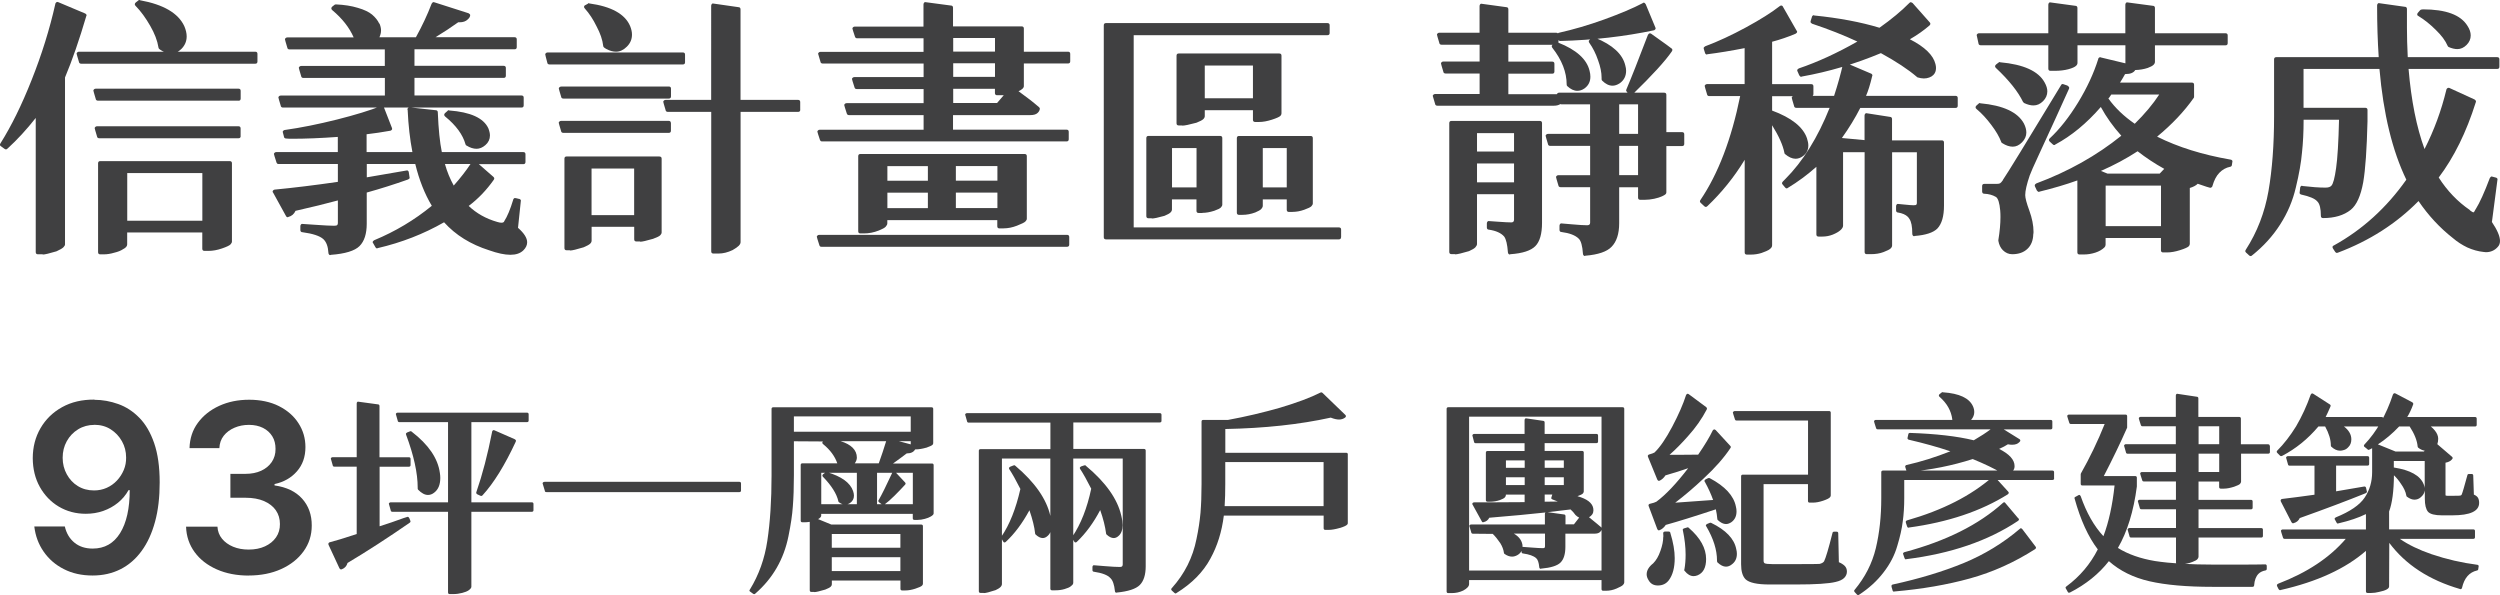
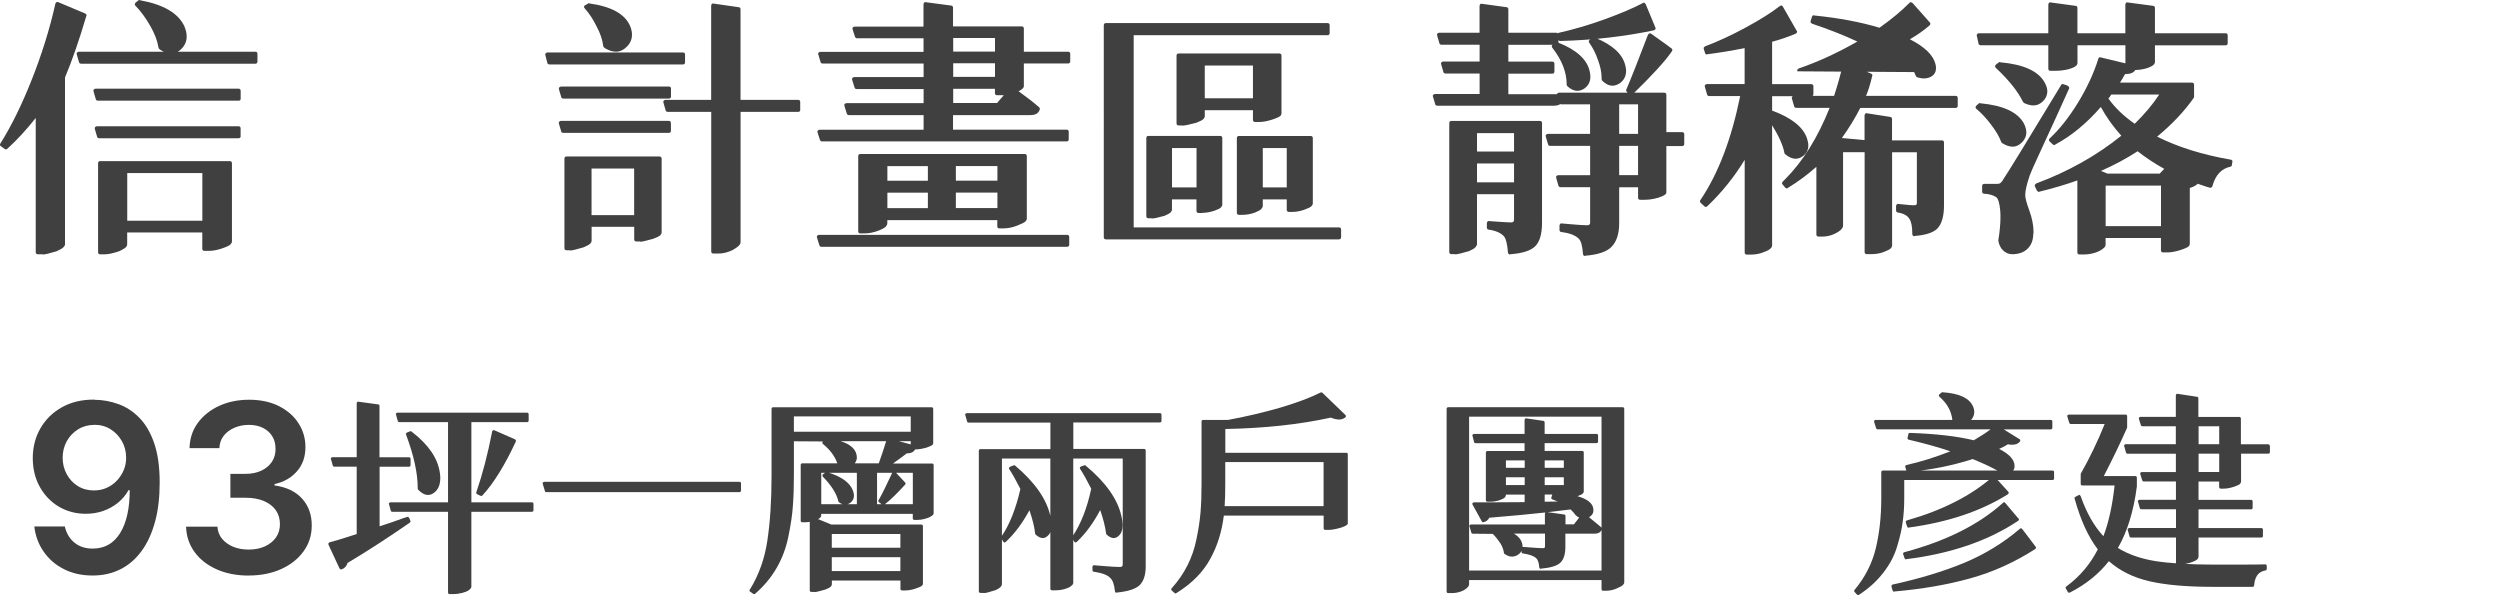
<svg xmlns="http://www.w3.org/2000/svg" id="text" viewBox="0 0 403.77 96.12">
  <defs>
    <style>.cls-1{fill:#404041;}</style>
  </defs>
  <path class="cls-1" d="m13.72,2.15c.06.03.11.07.17.13.06.06.09.11.09.17s-.01.1-.04.13c-1.12,3.81-2.26,7.12-3.44,9.93v26.96c0,.14-.09.3-.26.47-.17.17-.54.39-1.12.65-1.15.34-1.88.52-2.19.52-.03,0-.04-.01-.04-.04h-.77c-.11,0-.2-.03-.26-.09-.06-.06-.09-.14-.09-.26v-21.67c-1.46,1.86-2.98,3.51-4.56,4.95-.09.09-.17.13-.24.13s-.15-.03-.24-.09c-.37-.26-.59-.42-.65-.47-.06-.06-.09-.12-.09-.19s.03-.15.09-.24c1.75-2.78,3.43-6.19,5.03-10.23,1.63-4.1,2.91-8.2,3.83-12.3,0-.06.04-.12.11-.19s.14-.11.19-.11.11.01.17.04l4.3,1.81Zm27.86,6.54v1.25c0,.11-.03.2-.09.26-.06.06-.14.09-.26.09H13.11c-.11,0-.2-.03-.26-.09-.06-.06-.09-.11-.09-.17-.26-.86-.39-1.32-.39-1.38s.04-.12.11-.19c.07-.07.16-.11.28-.11h28.47c.11,0,.2.03.26.09.06.06.09.14.09.26Zm-3.05,7.57H15.82c-.11,0-.2-.03-.26-.09-.06-.06-.09-.11-.09-.17-.26-.86-.39-1.32-.39-1.38s.04-.12.11-.19c.07-.07.16-.11.28-.11h23.05c.11,0,.2.03.26.09.06.06.09.14.09.26v1.25c0,.11-.03.2-.09.26s-.14.09-.26.09Zm.34,5.72c0,.11-.03.2-.09.26-.06.06-.14.09-.26.09h-22.49c-.11,0-.2-.03-.26-.09-.06-.06-.09-.11-.09-.17-.26-.86-.39-1.32-.39-1.38s.04-.12.11-.19c.07-.07.16-.11.28-.11h22.83c.11,0,.2.03.26.09.06.06.09.14.09.26v1.25Zm-1.76,4.04c.11,0,.2.03.26.09.06.06.09.14.09.26v12.64c0,.14-.08.3-.24.47-.16.17-.62.39-1.38.65-.76.26-1.48.39-2.17.39h-.65c-.11,0-.2-.03-.26-.09s-.09-.14-.09-.26v-2.62h-12.13v1.93c0,.14-.06.28-.17.41-.11.13-.29.25-.52.37-.34.23-.82.42-1.42.56-.57.17-1.13.26-1.68.26h-.56c-.11,0-.2-.03-.26-.09-.06-.06-.09-.14-.09-.26v-14.36c0-.11.03-.2.09-.26.06-.06.14-.09.26-.09h20.9Zm-16.56,1.93v7.7h12.13v-7.7h-12.13ZM22.32.09c.06-.06.11-.09.17-.09s.1.01.13.04c3.78.69,6.16,2.08,7.14,4.17.26.6.39,1.16.39,1.68,0,.77-.29,1.45-.86,2.02-.49.49-1.03.73-1.63.73-.43,0-.9-.13-1.42-.39-.26-.14-.43-.26-.52-.34-.09-.09-.13-.17-.13-.26-.17-1.09-.62-2.25-1.33-3.48-.72-1.26-1.5-2.34-2.36-3.22-.09-.09-.13-.17-.13-.26,0-.11.06-.21.17-.3l.39-.3Z" />
-   <path class="cls-1" d="m83.68,36.81c.97.86,1.46,1.63,1.46,2.32,0,.46-.2.89-.6,1.29-.49.49-1.19.73-2.11.73s-2.06-.24-3.44-.73c-2.98-.95-5.4-2.45-7.27-4.52-3.3,1.89-6.87,3.28-10.71,4.17-.03.03-.07.04-.13.04-.11,0-.2-.07-.26-.21l-.34-.6c-.06-.06-.09-.12-.09-.19s.03-.14.09-.19c.06-.06.11-.1.17-.13,3.38-1.4,6.48-3.25,9.29-5.55-1.15-1.92-2.04-4.17-2.67-6.75h-7.83v2.15c4.27-.75,6.44-1.12,6.51-1.12s.14.04.19.11c.06.07.09.15.09.24.09.52.13.8.13.86s-.03.11-.09.15c-.06.04-.11.08-.17.11-2.18.77-4.4,1.48-6.67,2.11v5.03c0,1.63-.39,2.84-1.16,3.61-.77.77-2.32,1.25-4.64,1.42-.03.03-.07.04-.13.04s-.11-.04-.17-.11c-.06-.07-.09-.17-.09-.28-.06-1-.33-1.73-.82-2.19-.57-.52-1.71-.89-3.4-1.12-.09,0-.16-.03-.22-.09-.06-.06-.09-.14-.09-.26v-.6c0-.11.03-.21.09-.28.06-.07.11-.11.17-.11s.8.05,2.21.15c1.42.1,2.41.15,2.99.15.26,0,.42-.04.49-.11.07-.07.11-.18.11-.32v-3.66c-1.89.52-4.17,1.07-6.84,1.68-.23.52-.62.85-1.16.99-.03.03-.07.04-.13.04-.11,0-.2-.07-.26-.21l-2.06-3.74c-.06-.06-.09-.12-.09-.19s.04-.14.11-.21c.07-.07.15-.11.24-.11,3.01-.29,6.41-.7,10.19-1.25v-2.88h-9.55c-.11,0-.19-.02-.24-.06-.04-.04-.08-.09-.11-.15-.29-.89-.43-1.36-.43-1.42s.04-.12.11-.19c.07-.07.16-.11.28-.11h9.93v-2.45c-2.72.2-5.22.3-7.48.3-.29,0-.57-.01-.86-.04-.11,0-.2-.03-.26-.09-.06-.06-.09-.11-.09-.17-.14-.49-.21-.76-.21-.82s.04-.12.11-.19c.07-.07.15-.11.24-.11,2.61-.37,5.4-.93,8.39-1.68,2.98-.75,5.36-1.48,7.14-2.19.06-.03.11-.04.17-.04s.11.03.17.09c.06.06.1.11.13.17l1.29,3.31c.03.06.04.11.04.17s-.04.12-.11.19c-.07.07-.15.11-.24.11-1.29.23-2.55.42-3.78.56v2.88h7.4c-.4-2.06-.66-4.34-.77-6.84-.03,0-.04-.03-.04-.09s.04-.12.11-.19c.07-.07.14-.11.19-.11s1.49.16,4.3.47c.09,0,.16.03.22.09.06.06.09.14.09.26.11,2.72.33,4.86.65,6.41h13.16c.11,0,.2.03.26.09.06.06.09.14.09.26v1.25c0,.11-.03.2-.09.26s-.14.09-.26.09h-7.18l2.36,2.06c.09.09.13.17.13.24s-.03.15-.09.24c-1.15,1.63-2.49,3.04-4.04,4.21,1.26,1.2,2.79,2.06,4.6,2.58.29.09.52.13.69.13.2,0,.34-.06.43-.17v-.04c.52-.8,1-1.96,1.46-3.48,0-.06.03-.12.09-.19.06-.07.12-.11.19-.11s.28.04.62.13c.09,0,.16.03.24.09.07.06.11.11.11.17s-.16,1.55-.47,4.47ZM61.28,3.78c.17.4.26.78.26,1.14s-.09.72-.26,1.1h5.89c1-1.81,1.85-3.61,2.54-5.42.03-.06.07-.11.13-.17.06-.06.11-.09.17-.09s.11.01.17.04l5.5,1.76c.06.03.11.07.17.13.06.06.09.11.09.17,0,.23-.13.46-.39.69-.32.32-.76.47-1.33.47h-.22c-1.12.8-2.34,1.61-3.66,2.41h12.77c.11,0,.2.03.26.09.06.06.09.14.09.26v1.25c0,.11-.03.2-.09.26-.06.06-.14.09-.26.09h-16.17v2.67h14.41c.11,0,.2.03.26.09.06.06.09.14.09.26v1.25c0,.11-.03.2-.09.26-.06.06-.14.09-.26.09h-14.41v2.84h17.29c.11,0,.2.03.26.09.06.06.09.14.09.26v1.25c0,.11-.03.2-.09.26-.06.06-.14.09-.26.09h-38.53c-.11,0-.2-.03-.26-.09-.06-.06-.09-.11-.09-.17-.26-.86-.39-1.32-.39-1.38s.04-.12.11-.19c.07-.07.16-.11.28-.11h16.81v-2.84h-13.16c-.11,0-.2-.03-.26-.09-.06-.06-.09-.11-.09-.17-.26-.86-.39-1.32-.39-1.38s.04-.12.11-.19c.07-.07.16-.11.28-.11h13.5v-2.67h-15.39c-.11,0-.2-.03-.26-.09-.06-.06-.09-.11-.09-.17-.26-.86-.39-1.32-.39-1.38s.04-.12.11-.19.16-.11.28-.11h10.71c-.69-1.58-1.83-3.04-3.44-4.39-.11-.09-.17-.19-.17-.3s.06-.21.17-.3l.39-.3c.06-.03.13-.04.21-.04,1.32.06,2.49.24,3.53.56,1,.29,1.76.65,2.28,1.08.54.46.93.95,1.16,1.46Zm10.97,14.15c.09-.09.15-.13.19-.13s.08.01.11.04c3.44.26,5.55,1.22,6.32,2.88.17.43.26.82.26,1.16,0,.6-.24,1.12-.73,1.55-.46.4-.94.6-1.44.6s-1.04-.17-1.61-.52c-.09-.03-.14-.1-.17-.21-.43-1.55-1.52-3.04-3.27-4.47-.11-.09-.17-.18-.17-.28s.04-.19.13-.28l.39-.34Zm1.03,12.04c1.09-1.23,1.99-2.39,2.71-3.48h-4.13c.34,1.23.82,2.39,1.42,3.48Z" />
  <path class="cls-1" d="m110.64,10.06c0,.11-.03.2-.09.26-.06.06-.14.09-.26.09h-21.54c-.11,0-.2-.03-.26-.09-.06-.06-.09-.11-.09-.17-.23-.86-.34-1.32-.34-1.38s.04-.12.11-.19c.07-.07.16-.11.28-.11h21.84c.11,0,.2.03.26.09.06.06.09.14.09.26v1.25Zm-2.62,3.91c.11,0,.2.03.26.09.06.06.09.14.09.26v1.25c0,.11-.03.2-.09.26-.06.06-.14.09-.26.09h-17.03c-.11,0-.2-.03-.26-.09-.06-.06-.09-.11-.09-.17-.26-.86-.39-1.32-.39-1.38s.04-.12.11-.19c.07-.07.16-.11.28-.11h17.37Zm.34,5.89v1.25c0,.11-.03.2-.09.26-.06.06-.14.09-.26.09h-17.03c-.11,0-.2-.03-.26-.09-.06-.06-.09-.11-.09-.17-.26-.86-.39-1.32-.39-1.38s.04-.12.11-.19c.07-.07.16-.11.28-.11h17.37c.11,0,.2.03.26.09.06.06.09.14.09.26Zm-1.85,5.42c.11,0,.2.03.26.09.06.06.09.14.09.26v11.91c0,.14-.07.29-.22.45-.14.16-.53.35-1.16.58-1.09.32-1.78.47-2.06.47-.03,0-.04-.01-.04-.04h-.6c-.11,0-.2-.03-.26-.09-.06-.06-.09-.14-.09-.26v-2.02h-6.88v2.24c0,.17-.08.34-.24.49-.16.16-.51.35-1.05.58-1.12.34-1.85.52-2.19.52l-.04-.04h-.52c-.11,0-.2-.03-.26-.09-.06-.06-.09-.14-.09-.26v-14.45c0-.11.03-.2.09-.26.06-.06.14-.09.26-.09h15.01ZM94.94.6c.06-.06.11-.09.15-.09s.06.01.06.04c3.58.49,5.79,1.71,6.62,3.66.2.49.3.95.3,1.38,0,.75-.27,1.39-.82,1.94-.54.54-1.13.82-1.76.82-.49,0-1-.14-1.55-.43-.2-.11-.34-.21-.41-.28-.07-.07-.11-.15-.11-.24-.11-.97-.47-2.02-1.07-3.14-.54-1.12-1.18-2.08-1.89-2.88-.09-.09-.13-.17-.13-.26,0-.14.07-.24.22-.3l.39-.21Zm.6,26.62v7.53h6.88v-7.53h-6.88Zm33.71-9.5c0,.11-.03.2-.09.26-.06.06-.14.09-.26.09h-9.29v21.03c0,.2-.1.4-.3.6-.2.2-.53.43-.99.69-.77.37-1.53.56-2.28.56h-.82c-.11,0-.2-.03-.26-.09-.06-.06-.09-.14-.09-.26v-22.53h-7.01c-.11,0-.2-.03-.26-.09-.06-.06-.09-.11-.09-.17-.26-.86-.39-1.32-.39-1.38s.04-.12.11-.19c.07-.07.16-.11.28-.11h7.35V.95c0-.11.03-.21.09-.28.06-.07.11-.11.17-.11s1.45.2,4.17.6c.09,0,.16.03.22.09.06.06.09.14.09.26v14.62h9.29c.11,0,.2.03.26.09.06.06.09.14.09.26v1.25Z" />
  <path class="cls-1" d="m172.69,39.52c0,.2-.11.32-.34.34h-39.65c-.11,0-.19-.02-.24-.06s-.08-.09-.11-.15c-.29-.89-.43-1.36-.43-1.42s.04-.12.11-.19c.07-.07.16-.11.28-.11h40.03c.11,0,.2.03.26.09.06.06.09.14.09.26v1.25Zm-18.75-18.58h18.32c.11,0,.2.03.26.09.06.06.09.14.09.26v1.2c0,.11-.03.2-.09.26-.06.06-.14.09-.26.09h-39.47c-.11,0-.19-.02-.24-.06-.04-.04-.08-.09-.11-.15-.29-.86-.43-1.32-.43-1.38s.04-.12.11-.19c.07-.07.16-.11.28-.11h16.77v-2.36h-12.04c-.11,0-.19-.02-.24-.06-.04-.04-.08-.09-.11-.15-.29-.89-.43-1.36-.43-1.42s.04-.12.11-.19c.07-.07.16-.11.28-.11h12.43v-2.28h-10.79c-.11,0-.19-.02-.24-.06s-.08-.09-.11-.15c-.29-.89-.43-1.36-.43-1.42s.04-.12.11-.19c.07-.07.16-.11.28-.11h11.18v-2.19h-16.3c-.11,0-.2-.03-.26-.09-.06-.06-.09-.11-.09-.17-.26-.83-.39-1.28-.39-1.33s.04-.12.11-.19c.07-.07.16-.11.28-.11h16.64v-2.19h-10.71c-.11,0-.19-.02-.24-.06-.04-.04-.08-.09-.11-.15-.29-.86-.43-1.32-.43-1.38s.04-.12.11-.19c.07-.07.16-.11.28-.11h11.09V.73c0-.11.03-.21.09-.28.06-.07.11-.11.17-.11s1.46.19,4.21.56c.09,0,.16.03.21.09.06.06.09.14.09.26v3.01h11.09c.11,0,.2.03.26.09.06.06.09.14.09.26v3.74h7.14c.11,0,.2.03.26.09.06.06.09.14.09.26v1.2c0,.11-.03.2-.09.26-.06.06-.14.09-.26.09h-7.14v3.66c0,.29-.29.56-.86.82,1.35.97,2.45,1.83,3.31,2.58.09.09.13.16.13.21,0,.26-.12.5-.37.73-.24.23-.64.34-1.18.34h-12.47v2.36Zm8.17,15.95h-.69c-.11,0-.2-.03-.26-.09-.06-.06-.09-.14-.09-.26v-.99h-17.76v.52c0,.17-.09.35-.26.54-.17.19-.54.39-1.12.62-.8.32-1.61.47-2.41.47h-.56c-.11,0-.2-.03-.26-.09-.06-.06-.09-.14-.09-.26v-12.13c0-.11.03-.2.09-.26.06-.06.14-.09.26-.09h26.53c.11,0,.2.03.26.09.06.06.09.14.09.26v10.11c0,.14-.08.29-.24.45-.16.16-.61.38-1.35.67-.75.29-1.46.43-2.15.43Zm-12.25-7.7v-2.36h-6.54v2.36h6.54Zm0,1.93h-6.54v2.49h6.54v-2.49Zm10.84-24.98h-6.75v2.19h6.75v-2.19Zm0,4.08h-6.75v2.19h6.75v-2.19Zm-6.75,4.13v2.28h7.09l1.07-1.25h-1.07c-.11,0-.2-.03-.26-.09-.06-.06-.09-.14-.09-.26v-.69h-6.75Zm7.14,14.83v-2.36h-6.71v2.36h6.71Zm-6.71,1.93v2.49h6.71v-2.49h-6.71Z" />
  <path class="cls-1" d="m216.59,38.31c0,.11-.03.2-.09.26-.06.06-.14.09-.26.09h-37.62c-.11,0-.2-.03-.26-.09s-.09-.14-.09-.26V4.08c0-.11.03-.2.09-.26.06-.06.14-.09.26-.09h35.78c.11,0,.2.03.26.09.06.06.09.14.09.26v1.25c0,.11-.03.2-.09.26s-.14.09-.26.09h-31.3v31.05h33.15c.11,0,.2.03.26.09.06.06.09.14.09.26v1.25Zm-22.4-3.91h-.6c-.11,0-.2-.03-.26-.09-.06-.06-.09-.14-.09-.26v-1.85h-3.96v1.63c0,.17-.08.34-.24.49-.16.16-.48.34-.97.54-1.03.29-1.71.43-2.02.43-.03,0-.04-.01-.04-.04h-.52c-.11,0-.2-.03-.26-.09-.06-.06-.09-.14-.09-.26v-12.6c0-.11.03-.2.09-.26.06-.06.14-.09.26-.09h11.57c.11,0,.2.03.26.09.06.06.09.14.09.26v10.75c0,.14-.07.29-.22.45-.14.16-.5.34-1.07.54-.72.23-1.36.34-1.94.34Zm-4.9-10.49v6.36h3.96v-6.36h-3.96Zm1.68-3.61s-.04-.01-.04-.04h-.56c-.11,0-.2-.03-.26-.09-.06-.06-.09-.14-.09-.26v-10.92c0-.11.03-.2.09-.26.06-.06.14-.09.26-.09h16.25c.11,0,.2.03.26.09.06.06.09.14.09.26v9.33c0,.14-.06.27-.17.39-.17.17-.63.38-1.38.62-.75.24-1.43.37-2.06.37h-.65c-.11,0-.2-.03-.26-.09-.06-.06-.09-.14-.09-.26v-1.55h-7.78v.95c0,.17-.08.34-.24.49-.16.16-.52.35-1.1.58-1.18.32-1.94.47-2.28.47Zm3.61-9.72v5.29h7.78v-5.29h-7.78Zm14.19,23.65h-.6c-.11,0-.2-.03-.26-.09-.06-.06-.09-.14-.09-.26v-1.68h-3.87v1.03c0,.17-.08.34-.24.52-.16.17-.48.36-.97.56-.69.26-1.39.39-2.11.39h-.52c-.11,0-.2-.03-.26-.09-.06-.06-.09-.14-.09-.26v-12.04c0-.11.03-.2.09-.26.06-.06.14-.09.26-.09h11.57c.11,0,.2.03.26.09.06.06.09.14.09.26v10.54c0,.14-.07.29-.22.45-.14.16-.54.35-1.18.58-.65.23-1.27.34-1.87.34Zm-4.82-10.32v6.36h3.87v-6.36h-3.87Z" />
  <path class="cls-1" d="m251.46,15.18c.09-.14.2-.21.34-.21h16.98c.11,0,.2.03.26.09.06.06.09.14.09.26v6.02h2.54c.11,0,.2.03.26.09.06.06.09.14.09.26v1.55c0,.11-.03.2-.09.26-.06.06-.14.09-.26.09h-2.54v7.48c0,.11-.04.21-.13.3-.09.09-.28.2-.58.34-.3.14-.72.27-1.25.39-.53.11-1.04.17-1.53.17h-.73c-.11,0-.2-.03-.26-.09-.06-.06-.09-.14-.09-.26v-1.68h-3.05v5.81c0,1.72-.42,3-1.25,3.83-.75.77-2.15,1.25-4.21,1.42-.03.03-.07.04-.13.04s-.11-.04-.17-.11c-.06-.07-.09-.15-.09-.24-.09-1.29-.32-2.11-.69-2.45-.54-.54-1.48-.9-2.79-1.07-.09,0-.16-.03-.22-.09-.06-.06-.09-.14-.09-.26v-.65c0-.11.03-.21.09-.28.06-.07.11-.11.17-.11s.65.05,1.76.15c1.12.1,1.94.15,2.45.15.17,0,.29-.04.37-.11.07-.07.11-.18.11-.32v-5.72h-4.77c-.11,0-.2-.03-.26-.09-.06-.06-.09-.11-.09-.17-.26-.86-.39-1.32-.39-1.38s.04-.12.11-.19c.07-.07.16-.11.28-.11h5.12v-4.73h-6.45c-.11,0-.2-.03-.26-.09-.06-.06-.09-.11-.09-.17-.26-.86-.39-1.32-.39-1.38s.04-.12.11-.19c.07-.07.16-.11.28-.11h6.79v-4.77h-4.64c-.06,0-.11-.01-.17-.04-.26.17-.6.26-1.03.26h-18.83c-.11,0-.2-.03-.26-.09-.06-.06-.09-.11-.09-.17-.26-.83-.39-1.28-.39-1.33s.04-.12.11-.19c.07-.07.16-.11.28-.11h7.18v-3.31h-5.5c-.11,0-.2-.03-.26-.09-.06-.06-.09-.11-.09-.17-.26-.86-.39-1.32-.39-1.38s.04-.12.11-.19c.07-.07.16-.11.28-.11h5.85v-2.71h-6.15c-.11,0-.2-.03-.26-.09-.06-.06-.09-.11-.09-.17-.26-.86-.39-1.32-.39-1.38s.04-.12.11-.19c.07-.07.16-.11.28-.11h6.49V.99c0-.11.03-.21.09-.28.06-.07.11-.11.17-.11s1.42.19,4.09.56c.09,0,.16.03.21.09.06.06.09.14.09.26v3.78h7.74c.11,0,.2.03.26.09.06.06.09.14.09.26v1.25c0,.11-.03.2-.09.26-.06.06-.14.09-.26.09h-7.74v2.71h7.09c.11,0,.2.03.26.09.06.06.09.14.09.26v1.25c0,.11-.03.2-.09.26-.06.06-.14.09-.26.09h-7.09v3.31h7.83Zm-2.41,4.73v16.08c0,1.78-.36,3.03-1.08,3.76-.72.73-2.06,1.17-4.04,1.31-.03.03-.07.04-.13.04s-.11-.04-.17-.11c-.06-.07-.09-.15-.09-.24-.09-1.26-.29-2.11-.6-2.54-.49-.57-1.32-.95-2.49-1.12-.09,0-.16-.03-.22-.09-.06-.06-.09-.14-.09-.26v-.65c0-.11.03-.21.09-.28.06-.07.11-.11.17-.11s.57.04,1.55.11c.97.07,1.69.11,2.15.11.14,0,.25-.04.32-.11.07-.07.11-.18.11-.32v-4.13h-5.98v8.04c0,.17-.09.35-.26.54-.17.19-.52.39-1.03.62-1.15.34-1.89.52-2.24.52l-.04-.04h-.56c-.11,0-.2-.03-.26-.09-.06-.06-.09-.14-.09-.26v-20.81c0-.11.03-.2.09-.26.06-.06.14-.09.26-.09h14.28c.11,0,.2.03.26.09.06.06.09.14.09.26Zm-4.52,4.56v-2.97h-5.98v2.97h5.98Zm-5.98,1.93v3.05h5.98v-3.05h-5.98Zm12.81-19.52c.06-.03.11-.04.17-.04s.1.01.13.04c2.92,1.15,4.62,2.67,5.07,4.56.09.34.13.66.13.95,0,.8-.32,1.43-.95,1.89-.37.26-.76.39-1.16.39-.54,0-1.09-.26-1.63-.77-.06-.06-.09-.14-.09-.26,0-1.98-.77-3.96-2.32-5.93-.06-.09-.09-.16-.09-.24s.03-.14.09-.19l.13-.13.52-.26Zm16-2.45c.03.06.04.11.04.17s-.04.12-.11.19c-.07.07-.14.11-.19.11-4.76,1-9.79,1.58-15.09,1.72-.11,0-.2-.03-.26-.09-.06-.06-.09-.11-.09-.17-.11-.46-.17-.72-.17-.77s.04-.12.11-.19c.07-.07.14-.11.19-.11,2.32-.52,4.76-1.23,7.31-2.15,2.61-.95,4.67-1.82,6.19-2.62.06-.06.12-.09.19-.09s.14.03.19.09c.06.06.1.11.13.17l1.55,3.74Zm-8.69,8.34v-.21c0-.86-.19-1.79-.56-2.8-.37-1.09-.85-2.04-1.42-2.84-.06-.09-.09-.16-.09-.24s.03-.14.09-.19c.06-.06.1-.1.13-.13l.52-.26c.06-.03.11-.04.17-.04s.1.01.13.04c2.81,1.15,4.43,2.64,4.86,4.47.09.32.13.6.13.86,0,.86-.34,1.53-1.03,2.02-.4.26-.79.39-1.16.39-.57,0-1.13-.27-1.68-.82-.06-.06-.09-.14-.09-.26Zm5.89,4.08h-3.05v4.77h3.05v-4.77Zm-3.05,11.44h3.05v-4.73h-3.05v4.73Zm1.25-13.46c-.09-.09-.13-.16-.13-.21s.01-.11.04-.17c.75-1.75,1.91-4.69,3.48-8.81.03-.06.07-.11.13-.17.06-.06.12-.09.19-.09s.15.03.24.09c2.18,1.55,3.29,2.35,3.33,2.41.04.06.06.12.06.19s-.03.15-.09.24c-1.06,1.55-3.17,3.86-6.32,6.92-.09.09-.17.13-.26.13s-.17-.04-.26-.13l-.43-.39Z" />
-   <path class="cls-1" d="m286.21,13.59h6.32c.11,0,.2.03.26.09.06.06.09.14.09.26v1.25c0,.11-.03.2-.09.26-.06.06-.14.09-.26.09h-6.32v2.32c3.12,1.15,5,2.64,5.63,4.47.14.43.22.82.22,1.16,0,.72-.29,1.29-.86,1.72-.4.29-.8.43-1.2.43-.54,0-1.12-.26-1.72-.77-.06-.06-.09-.13-.09-.21-.23-1.2-.89-2.68-1.98-4.43v19.39c0,.17-.06.32-.17.43-.11.11-.24.22-.39.32-.14.1-.53.26-1.16.49-.54.17-1.12.26-1.72.26h-.64c-.11,0-.2-.03-.26-.09-.06-.06-.09-.14-.09-.26v-14.96c-1.69,2.78-3.7,5.27-6.02,7.48-.09.09-.17.13-.26.13s-.17-.04-.26-.13l-.56-.52c-.09-.09-.13-.16-.13-.24s.03-.15.09-.24c2.87-4.24,5-9.83,6.41-16.77h-4.99c-.11,0-.2-.03-.26-.09-.06-.06-.09-.11-.09-.17-.26-.86-.39-1.32-.39-1.38s.04-.12.11-.19c.07-.07.16-.11.28-.11h6.06v-5.81c-2.18.43-4.19.76-6.02.99-.03.03-.07.04-.13.04s-.11-.04-.17-.11c-.06-.07-.09-.14-.09-.19-.14-.43-.21-.67-.21-.73s.03-.11.09-.17c.06-.06.11-.1.17-.13,2.06-.77,4.26-1.79,6.58-3.05,2.32-1.26,4.14-2.41,5.46-3.44.09-.06.16-.09.22-.09.14,0,.24.07.3.22l2.19,3.83c.06.06.09.12.09.19s-.03.14-.09.19c-.06.06-.11.1-.17.13-1.23.52-2.49.95-3.78,1.29v6.84Zm29.63,1.89c.11,0,.2.03.26.09.06.06.09.14.09.26v1.25c0,.11-.03.2-.09.26s-.14.09-.26.09h-15.39c-.83,1.63-1.82,3.25-2.97,4.86l3.66.34v-3.96c0-.11.03-.21.09-.28.06-.07.12-.11.19-.11s1.35.2,3.85.6c.09,0,.16.03.22.09.06.06.09.14.09.26v3.44h8.04c.11,0,.2.03.26.09.06.06.09.14.09.26v10.19c0,1.72-.36,2.95-1.07,3.7-.66.66-1.88,1.06-3.66,1.2-.03.03-.07.04-.13.04s-.11-.04-.17-.11c-.06-.07-.09-.17-.09-.28,0-1.18-.16-1.98-.47-2.41-.09-.14-.17-.26-.26-.34-.34-.34-.87-.57-1.59-.69-.09,0-.16-.03-.21-.09-.06-.06-.09-.14-.09-.26v-.65c0-.11.03-.21.09-.28.06-.07.11-.11.17-.11s.43.04,1.12.11c.69.07,1.16.11,1.42.11s.42-.03.47-.09c.06-.06.09-.16.09-.3v-8.17h-4v15.05c0,.17-.08.34-.24.49-.16.16-.54.35-1.14.58-.6.23-1.29.34-2.06.34h-.65c-.11,0-.2-.03-.26-.09-.06-.06-.09-.14-.09-.26v-16.12h-3.48v11.87c0,.23-.14.47-.43.73-.29.26-.7.49-1.23.71-.53.21-1.1.32-1.7.32h-.6c-.11,0-.2-.03-.26-.09-.06-.06-.09-.14-.09-.26v-10.92c-1.49,1.32-3.02,2.45-4.6,3.4-.06.06-.13.09-.21.09s-.17-.06-.26-.17l-.39-.47c-.06-.06-.09-.13-.09-.21s.06-.19.17-.3c.11-.11.23-.23.34-.34,2.87-2.87,5.26-6.71,7.18-11.52h-5.38c-.11,0-.2-.03-.26-.09-.06-.06-.09-.11-.09-.17-.26-.86-.39-1.32-.39-1.38s.04-.12.11-.19c.07-.07.16-.11.28-.11h6.45c.6-1.83,1.07-3.53,1.42-5.07,0-.06.04-.12.11-.19.07-.07.14-.11.19-.11s.11.01.17.04l4.04,1.72c.17.06.26.17.26.34,0,.03-.01.06-.04.09-.32,1.35-.65,2.41-.99,3.18h14.45Zm-25.54-3.96c-.03-.06-.04-.11-.04-.17s.03-.11.09-.17c.06-.06.11-.1.17-.13,3.04-1.03,6.19-2.48,9.46-4.34-2.21-1.03-4.64-1.99-7.31-2.88-.06-.03-.11-.07-.17-.13-.06-.06-.09-.11-.09-.17s.07-.32.22-.77c0-.06.03-.12.09-.19.06-.07.11-.11.17-.11s.1.01.13.04c3.98.4,7.5,1.06,10.53,1.98,1.98-1.4,3.58-2.74,4.82-4,.09-.09.17-.13.26-.13l.26.13,2.75,3.1c.09.09.13.17.13.26s-.04.17-.13.26c-.92.8-1.98,1.55-3.18,2.24,2.41,1.23,3.78,2.57,4.13,4,.06.23.09.44.09.65,0,.46-.14.83-.43,1.12-.17.17-.39.31-.67.41-.27.1-.56.15-.86.15s-.64-.06-1.01-.17c-.03,0-.07-.03-.13-.09-1.4-1.2-3.34-2.48-5.8-3.83-4.19,1.75-8.44,3.01-12.77,3.78-.03.03-.07.04-.13.04s-.11-.03-.17-.09c-.06-.06-.1-.11-.13-.17l-.26-.6Z" />
+   <path class="cls-1" d="m286.21,13.59h6.32c.11,0,.2.03.26.09.06.06.09.14.09.26v1.25c0,.11-.03.2-.09.26-.06.06-.14.09-.26.09h-6.32v2.32c3.12,1.15,5,2.64,5.63,4.47.14.43.22.82.22,1.16,0,.72-.29,1.29-.86,1.72-.4.29-.8.43-1.2.43-.54,0-1.12-.26-1.72-.77-.06-.06-.09-.13-.09-.21-.23-1.2-.89-2.68-1.98-4.43v19.39c0,.17-.06.32-.17.43-.11.11-.24.22-.39.32-.14.1-.53.26-1.16.49-.54.17-1.12.26-1.72.26h-.64c-.11,0-.2-.03-.26-.09-.06-.06-.09-.14-.09-.26v-14.96c-1.69,2.78-3.7,5.27-6.02,7.48-.09.09-.17.13-.26.13s-.17-.04-.26-.13l-.56-.52c-.09-.09-.13-.16-.13-.24s.03-.15.09-.24c2.87-4.24,5-9.83,6.41-16.77h-4.99c-.11,0-.2-.03-.26-.09-.06-.06-.09-.11-.09-.17-.26-.86-.39-1.32-.39-1.38s.04-.12.11-.19c.07-.07.16-.11.28-.11h6.06v-5.81c-2.18.43-4.19.76-6.02.99-.03.03-.07.04-.13.04s-.11-.04-.17-.11c-.06-.07-.09-.14-.09-.19-.14-.43-.21-.67-.21-.73s.03-.11.09-.17c.06-.06.11-.1.17-.13,2.06-.77,4.26-1.79,6.58-3.05,2.32-1.26,4.14-2.41,5.46-3.44.09-.06.16-.09.22-.09.14,0,.24.07.3.22l2.19,3.83c.06.06.09.12.09.19s-.03.14-.09.19c-.06.06-.11.1-.17.13-1.23.52-2.49.95-3.78,1.29v6.84Zm29.63,1.89c.11,0,.2.03.26.09.06.06.09.14.09.26v1.25c0,.11-.03.2-.09.26s-.14.09-.26.09h-15.39c-.83,1.63-1.82,3.25-2.97,4.86l3.66.34v-3.96c0-.11.03-.21.09-.28.06-.07.12-.11.19-.11s1.35.2,3.85.6c.09,0,.16.03.22.09.06.06.09.14.09.26v3.44h8.04c.11,0,.2.03.26.09.06.06.09.14.09.26v10.19c0,1.72-.36,2.95-1.07,3.7-.66.66-1.88,1.06-3.66,1.2-.03.03-.07.04-.13.04s-.11-.04-.17-.11c-.06-.07-.09-.17-.09-.28,0-1.18-.16-1.98-.47-2.41-.09-.14-.17-.26-.26-.34-.34-.34-.87-.57-1.59-.69-.09,0-.16-.03-.21-.09-.06-.06-.09-.14-.09-.26v-.65c0-.11.03-.21.09-.28.06-.07.11-.11.17-.11s.43.04,1.12.11c.69.07,1.16.11,1.42.11s.42-.03.47-.09c.06-.06.09-.16.09-.3v-8.17h-4v15.05c0,.17-.08.34-.24.49-.16.16-.54.35-1.14.58-.6.23-1.29.34-2.06.34h-.65c-.11,0-.2-.03-.26-.09-.06-.06-.09-.14-.09-.26v-16.12h-3.48v11.87c0,.23-.14.47-.43.73-.29.26-.7.49-1.23.71-.53.21-1.1.32-1.7.32h-.6c-.11,0-.2-.03-.26-.09-.06-.06-.09-.14-.09-.26v-10.92c-1.49,1.32-3.02,2.45-4.6,3.4-.06.06-.13.09-.21.09s-.17-.06-.26-.17l-.39-.47c-.06-.06-.09-.13-.09-.21s.06-.19.17-.3c.11-.11.23-.23.34-.34,2.87-2.87,5.26-6.71,7.18-11.52h-5.38c-.11,0-.2-.03-.26-.09-.06-.06-.09-.11-.09-.17-.26-.86-.39-1.32-.39-1.38s.04-.12.11-.19c.07-.07.16-.11.28-.11h6.45c.6-1.83,1.07-3.53,1.42-5.07,0-.06.04-.12.11-.19.07-.07.14-.11.19-.11s.11.01.17.04l4.04,1.72c.17.06.26.17.26.34,0,.03-.01.06-.04.09-.32,1.35-.65,2.41-.99,3.18h14.45Zm-25.54-3.96c-.03-.06-.04-.11-.04-.17s.03-.11.09-.17c.06-.06.11-.1.17-.13,3.04-1.03,6.19-2.48,9.46-4.34-2.21-1.03-4.64-1.99-7.31-2.88-.06-.03-.11-.07-.17-.13-.06-.06-.09-.11-.09-.17s.07-.32.22-.77c0-.06.03-.12.09-.19.06-.07.11-.11.17-.11s.1.01.13.04c3.98.4,7.5,1.06,10.53,1.98,1.98-1.4,3.58-2.74,4.82-4,.09-.09.17-.13.26-.13l.26.13,2.75,3.1c.09.09.13.17.13.26s-.04.17-.13.26c-.92.8-1.98,1.55-3.18,2.24,2.41,1.23,3.78,2.57,4.13,4,.06.23.09.44.09.65,0,.46-.14.83-.43,1.12-.17.17-.39.31-.67.41-.27.1-.56.15-.86.15s-.64-.06-1.01-.17s-.11-.03-.17-.09c-.06-.06-.1-.11-.13-.17l-.26-.6Z" />
  <path class="cls-1" d="m319.53,16.77c.09-.09.15-.13.19-.13s.08.01.11.04c3.7.34,6.05,1.43,7.05,3.27.26.52.39,1,.39,1.46,0,.57-.23,1.1-.69,1.57-.46.47-.96.71-1.5.71s-1.1-.19-1.68-.56c-.09-.03-.14-.09-.17-.17-.32-.86-.86-1.79-1.63-2.8-.75-1-1.53-1.85-2.36-2.54-.11-.09-.17-.18-.17-.28s.04-.19.13-.28l.34-.3Zm35.43,12.9c-.29.29-.72.52-1.29.69v9.03c0,.14-.06.27-.17.39-.17.17-.64.38-1.4.62-.76.24-1.46.37-2.09.37h-.65c-.11,0-.2-.03-.26-.09-.06-.06-.09-.14-.09-.26v-1.98h-8.94v1.07c0,.17-.06.32-.17.43-.37.37-.87.66-1.48.86-.62.2-1.24.3-1.87.3h-.69c-.11,0-.2-.03-.26-.09-.06-.06-.09-.14-.09-.26v-11.61c-1.83.66-3.87,1.26-6.11,1.81-.03.03-.07.04-.13.04s-.11-.03-.17-.09c-.06-.06-.1-.1-.13-.13l-.3-.64c-.03-.06-.04-.12-.04-.19s.03-.14.09-.19.11-.1.17-.13c5.16-1.92,9.73-4.49,13.72-7.7-1.32-1.46-2.42-3.01-3.31-4.64-2.29,2.64-4.74,4.66-7.35,6.06-.06.06-.12.09-.19.09s-.15-.04-.24-.13l-.47-.43c-.09-.09-.13-.17-.13-.26s.04-.17.13-.26c1.6-1.49,3.13-3.43,4.58-5.8,1.45-2.38,2.53-4.72,3.25-7.01,0-.09.04-.16.11-.21.07-.06.14-.09.19-.09s.1.01.13.04l3.96.95v-2.92h-7.74v2.84c0,.17-.07.33-.22.47-.2.2-.62.39-1.25.56-.63.17-1.38.26-2.24.26h-.65c-.11,0-.2-.03-.26-.09-.06-.06-.09-.14-.09-.26v-3.78h-10.92c-.11,0-.2-.03-.26-.09-.06-.06-.09-.11-.09-.17-.2-.86-.3-1.32-.3-1.38s.04-.12.11-.19c.07-.07.16-.11.28-.11h11.18V.77c0-.11.03-.21.09-.28.06-.07.11-.11.17-.11s1.43.19,4.13.56c.09,0,.16.03.22.09.06.06.09.14.09.26v4.08h7.74V.77c0-.11.03-.21.09-.28.06-.07.11-.11.17-.11s1.46.19,4.21.56c.09,0,.16.03.22.09.06.06.09.14.09.26v4.08h11.4c.11,0,.2.03.26.09.06.06.09.14.09.26v1.25c0,.11-.03.2-.09.26-.06.06-.14.09-.26.09h-11.4v2.67c0,.17-.08.34-.24.49-.16.16-.47.32-.92.49-.6.2-1.28.32-2.02.34-.26.43-.77.65-1.55.65h-.09c-.29.52-.56.97-.82,1.38h11.61c.11,0,.2.03.26.09.06.06.09.14.09.26v1.89c0,.09-.01.16-.04.21-1.55,2.21-3.53,4.3-5.93,6.28,3.38,1.69,7.32,2.92,11.82,3.7.09,0,.16.03.24.09.07.06.11.11.11.17s-.03.26-.09.6c0,.09-.03.16-.09.21-.06.06-.11.09-.17.09-.69.14-1.28.47-1.76.97-.49.5-.86,1.21-1.12,2.13,0,.06-.04.12-.11.19-.07.07-.16.11-.26.11s-.77-.22-2-.65Zm-21.03-15.82c.06.03.11.07.17.13.06.06.09.12.09.19s-.01.14-.04.19l-2.24,4.94-2.67,5.81c-.77,1.66-1.25,2.74-1.42,3.22-.49,1.43-.73,2.49-.73,3.18,0,.46.22,1.3.67,2.52.44,1.22.67,2.36.67,3.42,0,.14-.01.27-.04.39-.03,1-.34,1.79-.95,2.36-.6.57-1.42.86-2.45.86-.57,0-1.08-.22-1.51-.65-.37-.37-.62-.87-.73-1.51v-.13c.23-1.4.34-2.64.34-3.7,0-.37-.01-.73-.04-1.07-.11-1.23-.34-1.96-.69-2.19-.54-.32-1.18-.49-1.89-.52-.2,0-.32-.11-.34-.34v-.9c0-.11.03-.2.09-.26.06-.06.14-.09.26-.09h1.98c.26,0,.44-.03.56-.09.11-.06.27-.23.47-.52v-.04c.66-.95,3.78-6.03,9.37-15.27.06-.14.16-.21.3-.21.03,0,.29.09.77.26Zm-11.14-3.74c.06-.06.11-.09.15-.09s.08.01.11.04c3.78.34,6.18,1.43,7.18,3.27.29.52.43.99.43,1.42,0,.6-.23,1.13-.69,1.59-.46.46-.97.69-1.55.69-.46,0-.96-.13-1.51-.39-.06-.06-.11-.11-.17-.17-.8-1.66-2.26-3.5-4.39-5.5-.09-.09-.13-.17-.13-.26,0-.11.06-.21.17-.3l.39-.3Zm17.59,17.93h8.43l.73-.77c-1.55-.86-2.98-1.81-4.3-2.84-1.81,1.18-3.78,2.24-5.93,3.18l1.07.43Zm-.3,1.94v6.54h8.94v-6.54h-8.94Zm4.69-9.98c1.63-1.61,2.95-3.18,3.96-4.73h-7.74c-.17.26-.28.42-.32.47-.04.06-.09.11-.15.17,1.09,1.52,2.51,2.88,4.26,4.08Z" />
-   <path class="cls-1" d="m402.44,35.82c.89,1.32,1.33,2.35,1.33,3.1,0,.4-.13.73-.39.99-.49.54-1.12.82-1.89.82-.11,0-.24-.01-.39-.04-.86-.09-1.73-.33-2.62-.73-.83-.4-1.61-.9-2.32-1.51-2.12-1.66-3.97-3.66-5.55-5.98-3.58,3.64-7.93,6.42-13.03,8.34-.06.03-.11.04-.17.04-.09,0-.17-.06-.26-.17l-.34-.52c-.06-.09-.09-.17-.09-.26,0-.11.07-.2.22-.26,4.61-2.55,8.51-6.09,11.7-10.62-2.26-4.67-3.71-10.64-4.34-17.89h-12.26v6.28h9.98c.11,0,.2.03.26.09.06.06.09.14.09.26v1.81c-.11,4.53-.34,7.81-.69,9.85-.4,2.21-1.07,3.7-2.02,4.47-1.12.89-2.61,1.33-4.47,1.33-.11,0-.2-.03-.26-.09-.06-.06-.09-.14-.09-.26,0-1.18-.19-1.95-.56-2.32l-.04-.04c-.37-.43-1.22-.79-2.54-1.08-.06,0-.12-.03-.19-.09-.07-.06-.11-.11-.11-.17s.03-.33.09-.82c0-.09.03-.16.09-.24.06-.07.11-.11.17-.11s.1.01.13.04c1.43.17,2.67.26,3.7.26.46,0,.77-.1.95-.3.29-.29.54-1.24.77-2.86.23-1.62.39-4.22.47-7.8h-5.72c0,1.98-.09,3.74-.26,5.29-.14,1.61-.47,3.48-.99,5.63-.49,2.12-1.33,4.12-2.54,6-1.2,1.88-2.72,3.55-4.56,5.01-.06.06-.13.09-.21.09s-.17-.04-.26-.13l-.47-.43c-.09-.09-.13-.17-.13-.24s.03-.15.09-.24c1.83-2.84,3.05-6,3.66-9.48.6-3.48.9-7.49.9-12.02v-9.24c0-.11.03-.2.09-.26.06-.06.14-.09.26-.09h16.55c-.17-2.52-.26-5.3-.26-8.34,0-.11.03-.21.09-.28.06-.07.11-.11.17-.11s1.48.2,4.26.6c.09,0,.16.03.21.09.06.06.09.14.09.26v3.05c0,1.4.04,2.98.13,4.73h14.45c.11,0,.2.03.26.09.06.06.09.14.09.26v1.2c0,.11-.03.2-.09.26-.06.06-.14.09-.26.09h-14.32c.43,5.1,1.29,9.42,2.58,12.94,1.55-3.04,2.72-6.23,3.53-9.59,0-.06.04-.12.11-.19.07-.07.14-.11.22-.11s.14.01.19.04l4.04,1.85c.14.09.22.2.22.34,0,.03-.01.07-.04.13-1.52,4.82-3.51,8.86-5.98,12.13,1.38,2.15,3.05,3.9,5.03,5.25v.04c.26.2.46.32.6.34.09-.06.19-.21.3-.47.03,0,.04-.01.04-.04.66-1.06,1.42-2.74,2.28-5.03.03-.06.07-.11.13-.17s.11-.09.17-.09.27.06.65.17c.06,0,.12.03.19.09.07.06.11.11.11.17s-.3,2.35-.9,6.88Zm-11.14-34.31c3.73,0,6.13.89,7.22,2.67.34.52.52,1.03.52,1.55,0,.57-.22,1.08-.67,1.53-.44.44-.94.67-1.48.67-.43,0-.9-.11-1.42-.34-.09-.06-.14-.13-.17-.21-.34-.8-.97-1.65-1.89-2.54-.92-.92-1.85-1.66-2.8-2.24-.14-.06-.21-.14-.21-.26s.04-.21.13-.3l.34-.39c.06-.06.13-.09.22-.11.09-.01.16-.02.21-.02Z" />
  <path class="cls-1" d="m15.24,64.57c1.32,0,2.61.24,3.87.69,1.26.45,2.39,1.19,3.39,2.21,1.01,1.02,1.81,2.39,2.4,4.1.59,1.71.89,3.82.89,6.34,0,2.38-.24,4.5-.75,6.36-.51,1.87-1.23,3.44-2.18,4.73-.94,1.29-2.08,2.27-3.41,2.94-1.33.67-2.83,1.01-4.49,1.01-1.75,0-3.29-.34-4.64-1.03-1.35-.68-2.43-1.62-3.26-2.81s-1.34-2.55-1.52-4.08h4.93c.25,1.1.77,1.97,1.55,2.61.78.64,1.76.96,2.95.96,1.92,0,3.39-.83,4.43-2.5,1.03-1.66,1.55-3.98,1.55-6.94h-.19c-.44.79-1.01,1.47-1.71,2.04s-1.5,1.01-2.38,1.32c-.89.31-1.82.46-2.81.46-1.62,0-3.07-.39-4.37-1.16-1.29-.77-2.31-1.84-3.06-3.18-.75-1.35-1.13-2.89-1.14-4.63,0-1.8.42-3.42,1.25-4.85.83-1.43,1.99-2.57,3.49-3.4,1.49-.83,3.24-1.24,5.24-1.22Zm.01,4.05c-.97,0-1.85.24-2.62.71s-1.39,1.11-1.84,1.92c-.45.81-.67,1.7-.67,2.69,0,.98.23,1.87.67,2.67.44.8,1.03,1.44,1.79,1.9.76.47,1.63.7,2.61.7.73,0,1.41-.14,2.04-.42.63-.28,1.18-.67,1.65-1.17.47-.5.84-1.07,1.11-1.71.27-.64.39-1.31.38-2.02,0-.94-.22-1.82-.67-2.62-.45-.8-1.05-1.44-1.82-1.93-.77-.49-1.65-.73-2.64-.73Z" />
  <path class="cls-1" d="m40.19,92.96c-1.94,0-3.67-.33-5.18-1s-2.7-1.59-3.57-2.78-1.34-2.56-1.39-4.12h5.07c.04.75.29,1.4.74,1.95.45.55,1.05.98,1.79,1.29.75.31,1.58.46,2.51.46.99,0,1.87-.17,2.63-.52.76-.35,1.36-.83,1.79-1.45.43-.62.64-1.34.63-2.15,0-.84-.21-1.57-.65-2.21-.44-.64-1.08-1.14-1.91-1.5-.83-.36-1.83-.54-3-.54h-2.44v-3.86h2.44c.96,0,1.81-.17,2.53-.5.72-.33,1.29-.8,1.71-1.41.41-.61.62-1.31.61-2.11,0-.78-.16-1.46-.52-2.04-.36-.58-.85-1.03-1.5-1.36-.64-.32-1.4-.49-2.26-.49s-1.63.15-2.35.46c-.72.31-1.3.74-1.74,1.3-.44.56-.67,1.23-.7,2h-4.82c.04-1.55.48-2.91,1.34-4.08.86-1.17,2.01-2.09,3.45-2.75,1.44-.66,3.05-.99,4.84-.99s3.45.34,4.81,1.03c1.36.69,2.42,1.61,3.16,2.77.75,1.16,1.12,2.44,1.12,3.85,0,1.56-.45,2.86-1.37,3.91-.92,1.05-2.13,1.74-3.62,2.06v.22c1.94.27,3.43.99,4.47,2.15,1.04,1.17,1.55,2.61,1.54,4.34,0,1.55-.44,2.93-1.32,4.15-.88,1.22-2.08,2.17-3.62,2.87-1.53.69-3.29,1.04-5.27,1.04Z" />
  <path class="cls-1" d="m61.31,73.85h4.73c.09,0,.16.02.2.07.05.05.07.11.07.2v.99c0,.09-.02.16-.07.2s-.11.07-.2.07h-4.73v9.62c.5-.16,1.16-.37,1.97-.65,1.63-.59,2.48-.88,2.55-.88s.12.02.17.07c.05.05.08.09.1.14l.17.41s.03.09.03.14c0,.07-.05.14-.14.2-3.47,2.4-6.81,4.57-10.03,6.49-.14.5-.44.84-.92,1.02-.05.02-.09.03-.14.03s-.09-.02-.14-.07c-.05-.05-.08-.08-.1-.1l-1.77-3.81s-.03-.1-.03-.15.03-.11.08-.17c.06-.06.11-.09.15-.09.82-.2,2.27-.65,4.35-1.33v-10.88h-3.6c-.09,0-.16-.02-.2-.07-.05-.05-.07-.09-.07-.14-.2-.68-.31-1.04-.31-1.09s.03-.1.08-.15c.06-.06.13-.08.22-.08h3.88v-8.67c0-.09.02-.16.07-.22.05-.06.09-.08.14-.08s1.12.15,3.23.44c.07,0,.12.02.17.07.05.05.07.11.07.2v8.26Zm24.85,7.55v.99c0,.09-.02.16-.07.2s-.11.07-.2.07h-9.76v12.1c0,.18-.15.37-.44.58-.23.16-.57.3-1.04.42-.46.12-.96.19-1.48.19h-.54c-.09,0-.16-.02-.2-.07s-.07-.11-.07-.2v-13.02h-8.98c-.09,0-.16-.02-.2-.07-.05-.05-.07-.09-.07-.14-.2-.68-.31-1.04-.31-1.09s.03-.1.09-.15c.06-.06.13-.08.22-.08h9.25v-12.95h-7.85c-.09,0-.16-.02-.2-.07-.05-.05-.07-.09-.07-.14-.2-.68-.31-1.04-.31-1.09s.03-.1.08-.15c.06-.06.13-.08.22-.08h20.88c.09,0,.16.02.2.07.05.05.07.11.07.2v.99c0,.09-.02.16-.07.2s-.11.07-.2.07h-8.98v12.95h9.76c.09,0,.16.02.2.07.05.05.07.11.07.2Zm-19.96-11.73s.09-.03.14-.03.09.02.14.07c2.72,2.09,4.24,4.31,4.56,6.66.05.29.07.57.07.82,0,1.09-.33,1.88-.99,2.38-.32.25-.65.37-.99.37-.52,0-1.05-.28-1.6-.85-.05-.07-.07-.13-.07-.19v-.15c0-2.33-.62-5.18-1.87-8.53-.02-.05-.03-.09-.03-.14s.02-.09.07-.14c.05-.05.09-.08.14-.1l.44-.17Zm10.88,10.17s-.06-.06-.1-.1c-.05-.05-.07-.09-.07-.14s.01-.09.03-.14c.97-2.79,1.82-6.04,2.55-9.76,0-.05.03-.1.08-.15.06-.06.11-.08.15-.08s.09.01.14.03l3.26,1.43s.09.06.14.1c.05.05.07.1.07.15s-.01.11-.03.15c-1.77,3.81-3.56,6.7-5.37,8.67-.07.07-.13.1-.19.1s-.11-.01-.15-.03l-.51-.24Z" />
  <path class="cls-1" d="m87.93,77.82h31.48c.09,0,.16.02.2.07.05.05.07.11.07.2v1.12c0,.09-.02.16-.07.2-.05.05-.11.07-.2.07h-31.14c-.09,0-.16-.02-.2-.05-.05-.03-.07-.08-.07-.15-.25-.77-.37-1.18-.37-1.22s.03-.1.08-.15c.06-.06.13-.08.22-.08Z" />
  <path class="cls-1" d="m132.64,83.23c0,.23-.17.43-.51.61l2.14.88h14.52c.09,0,.16.02.2.07.05.05.07.11.07.2v9.28c0,.11-.05.22-.14.31-.14.14-.49.3-1.07.49-.58.19-1.12.29-1.61.29h-.54c-.09,0-.16-.02-.2-.07-.05-.05-.07-.11-.07-.2v-1.33h-11.08v.61c0,.14-.06.27-.19.39-.12.12-.41.28-.87.46-.91.27-1.5.41-1.77.41l-.03-.03h-.44c-.09,0-.16-.02-.2-.07s-.07-.11-.07-.2v-11.05c-.32.05-.57.07-.75.07h-.44c-.09,0-.16-.02-.2-.07-.05-.05-.07-.11-.07-.2v-8.98c0-.09.02-.16.07-.2.05-.05.11-.07.2-.07h5.64c-.39-1.13-1.14-2.16-2.28-3.09-.09-.07-.14-.14-.14-.22s.03-.15.1-.22l-4.69-.03v5.51c0,1.95-.06,3.62-.17,5-.09,1.36-.33,2.97-.71,4.83-.75,3.72-2.53,6.8-5.34,9.25-.07.07-.13.1-.19.1s-.12-.02-.19-.07c-.29-.2-.46-.33-.51-.37s-.07-.1-.07-.15.02-.11.07-.15c1.45-2.36,2.39-4.99,2.82-7.89.45-2.97.68-6.48.68-10.54v-10.74c0-.09.02-.16.07-.2.05-.05.11-.07.2-.07h25.57c.09,0,.16.02.2.07.05.05.07.11.07.2v5.51c0,.09-.03.18-.1.27-.14.14-.48.29-1.02.48h-.03c-.63.18-1.19.27-1.67.27h-.1c-.23.43-.68.65-1.36.65-.5.39-1.24.93-2.21,1.63h6.29c.09,0,.16.02.2.07.05.05.07.11.07.2v7.79c0,.16-.16.33-.48.51-.23.14-.54.26-.94.37-.4.11-.79.17-1.17.17h-.51c-.09,0-.16-.02-.2-.07-.05-.05-.07-.11-.07-.2v-.71h-14.79v.27Zm14.45-13.5v-2.48h-18.87v2.48h18.87Zm-8.7,6.63h-5.75v5.07h5.75v-5.07Zm-5.07-.07s.09-.07.14-.07.08.01.1.03c2.36.7,3.76,1.72,4.22,3.06.09.27.14.52.14.75,0,.5-.22.9-.65,1.19-.25.16-.52.24-.82.24s-.61-.12-.95-.37c-.07-.05-.1-.1-.1-.17-.27-1.2-1.1-2.52-2.48-3.94-.07-.07-.1-.14-.1-.2,0-.09.05-.17.14-.24l.37-.27Zm12.1,12.17v-2.21h-11.08v2.21h11.08Zm-11.08,1.53v2.24h11.08v-2.24h-11.08Zm1.43-18.73c.84.25,1.48.6,1.94,1.05.45.45.68.99.68,1.6,0,.29-.11.6-.34.92h3.88c.43-1.2.83-2.39,1.19-3.57h-7.34Zm5.88,10.17h5.78v-5.07h-5.78v5.07Zm.34-.31c-.09-.07-.14-.14-.14-.2s.02-.12.07-.17c.48-.82,1.21-2.3,2.21-4.45.02-.02.06-.06.1-.1s.1-.07.17-.07l.2.1,1.56,1.67c.07.07.1.14.1.2s-.03.14-.1.2c-.52.57-1.08,1.15-1.68,1.75-.6.6-1.15,1.08-1.65,1.45-.07.05-.13.07-.19.07s-.11-.02-.15-.07l-.51-.37Zm5.1-9.86h-1.9l1.9.51v-.51Z" />
  <path class="cls-1" d="m187.59,67.96c0,.09-.02.16-.07.2s-.11.07-.2.07h-13.97v4.28h11.42c.09,0,.16.02.2.07.05.05.07.11.07.2v18.67c0,1.38-.32,2.39-.95,3.03-.63.63-1.87,1.04-3.71,1.22-.02.02-.06.03-.1.03s-.09-.03-.14-.08c-.05-.06-.07-.12-.07-.19-.11-1.04-.35-1.73-.71-2.07l-.03-.03c-.43-.48-1.31-.82-2.65-1.02-.07,0-.12-.02-.17-.07-.05-.05-.07-.11-.07-.2v-.48c0-.09.02-.16.07-.22.05-.06.09-.08.14-.08s.62.05,1.73.14c1.11.09,1.94.14,2.48.14.18,0,.31-.03.37-.1s.1-.17.1-.31v-17.1h-7.99v20.06c0,.14-.05.25-.14.34-.09.09-.18.17-.27.24-.2.16-.54.31-1,.44-.46.14-.96.2-1.48.2h-.54c-.09,0-.16-.02-.2-.07-.05-.05-.07-.11-.07-.2v-21.01h-7.82v20.26c0,.16-.07.32-.22.48-.15.16-.41.33-.8.51-.97.32-1.61.48-1.9.48l-.03-.03h-.51c-.09,0-.16-.02-.2-.07s-.07-.11-.07-.2v-22.68c0-.09.02-.16.07-.2s.11-.07.2-.07h11.29v-4.28h-13.19c-.09,0-.16-.02-.2-.07-.05-.05-.07-.09-.07-.14-.2-.68-.31-1.04-.31-1.09s.03-.1.08-.15c.06-.06.13-.08.22-.08h31.14c.09,0,.16.02.2.07.05.05.07.11.07.2v.99Zm-23.9,7.21s.09-.03.14-.03.1.03.17.1c3.15,2.67,5.03,5.37,5.64,8.09.14.57.2,1.07.2,1.5,0,.79-.22,1.37-.65,1.73-.25.23-.51.34-.78.34-.36,0-.75-.19-1.16-.58-.05-.05-.07-.1-.07-.17-.11-1.04-.42-2.29-.92-3.74-1.13,2.09-2.4,3.79-3.81,5.1-.07.07-.14.1-.2.1-.11,0-.19-.06-.24-.17l-.27-.48s-.07-.09-.07-.14.02-.1.07-.17c1.31-1.9,2.33-4.47,3.06-7.68-.7-1.38-1.29-2.44-1.77-3.16-.05-.07-.07-.13-.07-.19s.02-.11.07-.15c.05-.05.09-.08.14-.1l.51-.2Zm11.42,0s.09-.03.14-.03.09.03.14.1c3.2,2.67,5.1,5.36,5.71,8.06.14.57.2,1.08.2,1.53,0,.79-.22,1.37-.65,1.73-.25.23-.51.34-.78.34-.36,0-.75-.19-1.16-.58-.05-.05-.07-.1-.07-.17-.14-1.09-.45-2.35-.95-3.77-1.07,2.04-2.32,3.75-3.77,5.13-.07.07-.14.1-.2.1-.11,0-.19-.06-.24-.17l-.27-.48s-.07-.09-.07-.14.02-.1.07-.17c1.36-2.02,2.37-4.59,3.03-7.72-.7-1.38-1.29-2.44-1.77-3.16-.05-.07-.07-.13-.07-.19s.02-.11.07-.15.09-.08.14-.1l.51-.17Z" />
  <path class="cls-1" d="m217.68,73.37v11.12c0,.09-.03.17-.1.24-.14.16-.52.34-1.16.54h-.03c-.7.2-1.3.31-1.8.31h-.54c-.09,0-.16-.02-.2-.07-.05-.05-.07-.11-.07-.2v-2.04h-16.12c-.32,2.58-1.04,4.91-2.18,6.97-1.16,2.15-2.98,4-5.47,5.54-.05.05-.1.07-.15.07s-.12-.03-.19-.1l-.41-.37c-.07-.07-.1-.14-.1-.2s.03-.14.1-.2c2.06-2.29,3.39-4.93,3.98-7.92.32-1.5.53-2.91.65-4.23.11-1.33.17-2.87.17-4.64v-10.1c0-.09.02-.16.07-.2s.11-.07.2-.07h4.01c2.83-.52,5.63-1.18,8.4-1.97,2.74-.82,4.92-1.63,6.53-2.45.05-.02.1-.03.15-.03s.12.03.19.1l3.67,3.54c.07.07.1.14.1.2,0,.09-.05.17-.14.24-.27.2-.6.31-.97.31s-.82-.1-1.34-.31c-5.03,1.11-10.71,1.72-17.03,1.84v3.84h19.52c.09,0,.16.02.2.07.05.05.07.11.07.2Zm-19.79,1.26v3.57c0,1.27-.03,2.45-.1,3.54h15.98v-7.11h-15.88Z" />
  <path class="cls-1" d="m262.33,66.03v28.05c0,.11-.07.24-.2.39-.14.15-.48.34-1.04.58-.56.24-1.12.36-1.68.36h-.48c-.09,0-.16-.02-.2-.07-.05-.05-.07-.11-.07-.2v-1.46h-21.39v.65c0,.36-.32.71-.95,1.05-.57.27-1.19.41-1.87.41h-.54c-.09,0-.16-.02-.2-.07-.05-.05-.07-.11-.07-.2v-29.48c0-.09.02-.16.07-.2.05-.05.11-.07.2-.07h28.15c.09,0,.16.02.2.07.05.05.07.11.07.2Zm-3.67,1.26h-21.39v24.85h21.39v-24.85Zm-20.54,13.84h2.92c1.54,0,3.28-.01,5.2-.03v-1.22h-3.03v.1c0,.11-.06.23-.17.36-.11.12-.37.27-.78.42-.52.18-1.05.27-1.6.27h-.41c-.09,0-.16-.02-.2-.07-.05-.05-.07-.11-.07-.2v-7.65c0-.09.02-.16.07-.2.05-.05.11-.07.2-.07h5.98v-1.26h-7.89c-.09,0-.16-.02-.2-.07-.05-.05-.07-.09-.07-.14-.18-.66-.27-1.01-.27-1.05s.03-.1.08-.15c.06-.06.13-.09.22-.09h8.13v-2.21c0-.09.02-.16.07-.22.05-.06.09-.09.14-.09s.97.14,2.79.41c.07,0,.12.02.17.07.05.05.07.11.07.2v1.84h8.36c.09,0,.16.02.2.07.05.05.07.11.07.2v.95c0,.09-.02.16-.07.2s-.11.07-.2.07h-8.36v1.26h6.05c.09,0,.16.02.2.07.05.05.07.11.07.2v6.29c0,.09-.05.19-.14.31-.14.14-.43.28-.88.44,1.54.43,2.39,1.08,2.55,1.94.02.11.03.23.03.34,0,.48-.24.85-.71,1.12,1.07.86,1.72,1.41,1.97,1.63.07.07.1.12.1.17,0,.2-.1.4-.29.58-.19.18-.48.27-.87.27h-4.73v2.11c0,1.18-.26,2.03-.78,2.55-.52.52-1.56.85-3.13.99-.02.02-.06.03-.1.03s-.09-.03-.14-.08c-.05-.06-.07-.12-.07-.19-.07-.75-.24-1.24-.51-1.46-.41-.36-1.11-.61-2.11-.75-.07,0-.12-.02-.17-.07-.05-.05-.07-.11-.07-.2v-.14c-.16.29-.39.52-.68.68-.29.16-.58.24-.85.24-.41,0-.82-.15-1.22-.44-.07-.05-.1-.11-.1-.2-.07-.5-.26-1.01-.58-1.53-.41-.61-.82-1.11-1.22-1.5l-3.2-.03c-.09,0-.16-.02-.2-.07-.05-.05-.07-.09-.07-.14-.2-.66-.31-1.01-.31-1.05s.03-.1.08-.15c.06-.06.13-.08.22-.08h11.9v-1.7c0-.11.03-.19.1-.24-2.49.27-5.52.56-9.08.85-.2.39-.51.62-.92.71-.02.02-.06.03-.1.03-.09,0-.16-.06-.2-.17l-1.46-2.65s-.07-.1-.07-.15.03-.11.08-.17c.06-.06.13-.08.22-.08Zm8.13-5.58v-1.19h-3.03v1.19h3.03Zm-3.03,1.53v1.26h3.03v-1.26h-3.03Zm2.65,10.81c.02.11.03.21.03.29v.15h.1s.47.03,1.34.1c.87.07,1.49.1,1.85.1.14,0,.23-.02.27-.07s.07-.12.07-.24v-2.04h-5.03c.77.45,1.22,1.02,1.36,1.7Zm6.7-12.34v-1.19h-3.09v1.19h3.09Zm-3.09,2.79h3.09v-1.26h-3.09v1.26Zm0,1.53v1.16l2.11-.03c-.27-.11-.49-.2-.66-.26-.17-.06-.28-.11-.32-.15-.05-.05-.07-.09-.07-.14s.01-.09.03-.14l.14-.44h-1.22Zm4.18,2.41c-1.07.14-2.3.28-3.71.44l2.65.37c.07,0,.12.02.17.07.05.05.07.11.07.2v1.33h1.36l.85-1.09c-.2-.09-.4-.23-.58-.41l-.03-.03c-.2-.29-.46-.59-.78-.88Z" />
-   <path class="cls-1" d="m268.65,86.66l-.03-.54c0-.09.03-.16.08-.2.06-.05.13-.07.22-.07h.58c.09,0,.16.02.2.07.05.05.07.09.07.14.48,1.56.71,2.92.71,4.08,0,1.54-.32,2.73-.95,3.57-.43.57-1.02.85-1.77.85-.68,0-1.18-.28-1.5-.85-.2-.32-.31-.63-.31-.95,0-.63.35-1.22,1.05-1.77.48-.48.87-1.14,1.17-2.01.31-.86.46-1.63.46-2.31Zm6.9-20.91c.09.07.14.14.14.2s-.01.12-.03.17c-.79,1.52-1.81,2.97-3.06,4.35-1,1.13-1.98,2.13-2.96,2.99h1.14c.6,0,1.76-.01,3.49-.03,1.09-1.59,1.87-2.89,2.35-3.91.02-.02.06-.06.1-.1.05-.05.1-.07.17-.07l.2.1,2.35,2.55c.07.07.1.13.1.19s-.02.12-.07.19c-1.04,1.56-2.48,3.2-4.32,4.9-1.54,1.45-3.07,2.75-4.59,3.91,1.22-.09,3.26-.24,6.12-.44-.32-.91-.76-1.88-1.33-2.92-.05-.05-.07-.1-.07-.15s.02-.11.07-.15.08-.08.1-.1l.41-.2s.09-.03.14-.03.09.01.14.03c2.47,1.31,3.88,2.84,4.22,4.59.07.27.1.53.1.78,0,.75-.27,1.33-.82,1.73-.29.2-.59.31-.88.31-.43,0-.87-.22-1.33-.65-.05-.05-.07-.1-.07-.17-.05-.52-.12-1.04-.24-1.56-3.49,1.16-6.19,1.99-8.09,2.52-.27.41-.6.69-.99.85-.05.02-.09.03-.14.03s-.09-.02-.14-.07c-.05-.05-.08-.09-.1-.14l-1.39-3.71s-.03-.09-.03-.14.03-.1.08-.15c.06-.06.11-.08.15-.08.5-.11.85-.23,1.05-.34,1.5-1.11,3.21-2.91,5.13-5.41-1.02.36-2.24.75-3.67,1.16-.25.39-.56.67-.92.85-.05.02-.1.03-.15.03s-.11-.02-.15-.07c-.05-.05-.08-.09-.1-.14l-1.5-3.67s-.03-.09-.03-.14.03-.1.08-.15c.06-.06.11-.09.15-.09.41-.11.69-.22.85-.31.88-.84,1.84-2.23,2.87-4.18,1.03-1.95,1.77-3.65,2.23-5.1.02-.05.06-.09.1-.14.05-.05.1-.07.15-.07s.12.02.19.07l2.79,2.07Zm-3.54,19.58c.34-.11.53-.17.58-.17s.1.03.17.1c1.86,1.61,2.79,3.29,2.79,5.03,0,1.36-.45,2.23-1.36,2.62-.23.09-.44.14-.65.14-.52,0-1.01-.28-1.46-.85-.05-.05-.07-.09-.07-.14s.01-.07.03-.07c.14-.77.2-1.58.2-2.41,0-1.22-.15-2.53-.44-3.91-.02-.02-.03-.06-.03-.1s.03-.1.08-.15c.06-.06.11-.08.15-.08Zm5.3,5.3v-.1c0-1.72-.58-3.56-1.73-5.51-.05-.05-.07-.1-.07-.15s.02-.11.07-.15.09-.08.14-.1l.41-.17s.06-.03.1-.03.09.01.14.03c2.38,1.16,3.73,2.57,4.05,4.25.07.27.1.52.1.75,0,.75-.28,1.33-.85,1.73-.29.23-.6.34-.92.34-.43,0-.88-.23-1.36-.68-.05-.05-.07-.11-.07-.2Zm18.9-4.76h.41c.09,0,.16.02.2.07.05.05.07.11.07.2l.1,4.66c.39.16.7.36.94.59.24.24.36.55.36.93s-.15.73-.44,1.02c-.29.29-.76.51-1.39.65-1.09.27-3.22.41-6.39.41h-4.28c-1.99,0-3.29-.28-3.88-.85-.48-.5-.71-1.3-.71-2.41v-14.21c0-.09.02-.16.07-.2s.11-.07.2-.07h10.54v-8.74h-11.53c-.09,0-.15-.02-.19-.05-.03-.03-.06-.07-.08-.12-.23-.7-.34-1.08-.34-1.12s.03-.1.09-.15c.06-.06.13-.09.22-.09h15.23c.09,0,.16.02.2.07.05.05.07.11.07.2v13.36c0,.11-.05.22-.14.31-.14.16-.5.34-1.09.54-.59.2-1.15.31-1.67.31h-.51c-.09,0-.16-.02-.2-.07-.05-.05-.07-.11-.07-.2v-2.72h-7.17v12.34c0,.23.06.37.17.44.16.09.58.14,1.26.14h4.05c1.99,0,3.17-.01,3.54-.03.34-.07.59-.2.75-.41.27-.54.73-2.07,1.36-4.59,0-.05.02-.09.07-.14s.11-.07.2-.07Z" />
  <path class="cls-1" d="m331.76,77.25c0,.09-.02.16-.07.2s-.11.07-.2.07h-23.94v2.92c0,1.38-.08,2.64-.24,3.77-.14,1.16-.43,2.47-.88,3.94-.43,1.52-1.18,2.96-2.24,4.32-1.04,1.36-2.35,2.55-3.91,3.57-.07.05-.13.07-.19.07s-.12-.03-.19-.1l-.34-.37c-.07-.07-.1-.14-.1-.2s.02-.12.07-.17c1.7-2.04,2.84-4.28,3.43-6.73.59-2.45.88-5.15.88-8.09v-4.18c0-.09.02-.16.07-.2.05-.05.11-.07.2-.07h27.37c.09,0,.16.02.2.07.05.05.07.11.07.2v.99Zm-8.91-4.76c1.68.84,2.52,1.77,2.52,2.79,0,.32-.09.57-.27.75-.32.32-.71.48-1.19.48-.18,0-.33-.02-.44-.05-.11-.03-.18-.06-.2-.08-1.18-.7-2.73-1.45-4.66-2.24-3.33,1.07-6.8,1.76-10.4,2.07-.02.02-.06.03-.1.03s-.09-.03-.14-.08c-.05-.06-.07-.11-.07-.15-.14-.41-.2-.63-.2-.68s.03-.1.08-.15c.06-.06.11-.08.15-.08,2.31-.52,4.67-1.26,7.07-2.21-2.02-.68-4.25-1.3-6.7-1.87-.05,0-.1-.03-.15-.09-.06-.06-.08-.11-.08-.15s.05-.26.14-.65c0-.05.02-.09.07-.14s.11-.07.2-.07c4.17.14,7.6.53,10.3,1.19,1.09-.63,1.99-1.22,2.72-1.77h-18.22c-.09,0-.15-.02-.19-.05-.03-.03-.06-.07-.08-.12-.23-.7-.34-1.08-.34-1.12s.03-.1.08-.15c.06-.06.13-.08.22-.08h12.34v-.1c-.18-1.38-.87-2.6-2.07-3.64-.07-.07-.1-.14-.1-.2,0-.09.05-.17.14-.24l.31-.24s.08-.07.12-.07.06.01.09.03c2.65.18,4.27.94,4.86,2.28.14.32.2.62.2.92,0,.45-.17.87-.51,1.26h12.85c.09,0,.16.02.2.07.05.05.07.11.07.2v.99c0,.09-.02.16-.07.2s-.11.07-.2.07h-7.58c1.7,1.04,2.56,1.58,2.58,1.6.07.07.1.14.1.2,0,.09-.06.18-.17.27-.25.27-.63.41-1.16.41-.2,0-.43-.02-.68-.07-.34.23-.82.48-1.43.75Zm-17.34,22.24s-.03-.06-.03-.1.03-.1.08-.15c.06-.06.11-.08.15-.08,4.28-.93,8.1-2.09,11.46-3.47,3.33-1.38,6.35-3.22,9.04-5.51.05-.07.1-.1.17-.1.09,0,.17.05.24.14l2.14,2.82c.05.07.07.12.07.17,0,.09-.05.17-.14.24-3.33,2.13-6.83,3.71-10.51,4.73-3.67,1.02-7.74,1.72-12.21,2.11-.02.02-.06.03-.1.03s-.09-.03-.14-.08c-.05-.06-.07-.11-.07-.15l-.17-.58Zm20.47-11.02c.07.05.1.1.1.17,0,.09-.05.17-.14.24-4.85,3.24-10.87,5.3-18.05,6.19-.02.02-.06.03-.1.03s-.08-.02-.12-.07c-.03-.05-.06-.09-.08-.14-.16-.43-.24-.67-.24-.71s.03-.1.08-.15c.06-.06.11-.09.15-.09,6.71-1.79,12.01-4.44,15.91-7.96.07-.07.14-.1.2-.1.09,0,.16.05.2.14l2.07,2.45Zm-18.16.71s-.03-.09-.03-.14.03-.1.08-.15c.06-.06.11-.09.15-.09,5.71-1.63,10.3-3.97,13.77-7,.07-.07.14-.1.2-.1s.14.03.2.1l2.14,2.35c.07.07.1.14.1.2,0,.09-.05.17-.14.24-4.33,2.72-9.66,4.51-15.98,5.37-.02.02-.06.03-.1.03s-.09-.02-.12-.07c-.03-.05-.06-.09-.08-.14l-.2-.61Z" />
  <path class="cls-1" d="m345.12,77.14v1.43c-.52,3.99-1.54,7.3-3.06,9.93,1.65,1.02,3.65,1.72,5.98,2.11,2.52.39,5.75.58,9.69.58s6.28,0,7-.02c.73-.01,1.11-.02,1.16-.02s.09.02.14.07c.05.05.07.11.07.2v.44c0,.09-.02.16-.07.2s-.09.07-.14.07c-.48.09-.85.27-1.12.54-.41.41-.65,1.03-.71,1.87,0,.07-.02.12-.07.17-.05.05-.11.07-.2.07h-6.43c-4.19,0-7.59-.3-10.2-.9-2.61-.6-4.79-1.68-6.56-3.25-1.61,2.06-3.71,3.75-6.29,5.07-.05.02-.1.03-.17.03-.09,0-.16-.06-.2-.17l-.27-.48s-.07-.1-.07-.17.05-.14.14-.2c2.18-1.61,3.86-3.6,5.07-5.98-1.54-2.02-2.79-4.75-3.74-8.19-.02-.02-.03-.06-.03-.1,0-.09.06-.16.17-.2l.44-.24s.1-.07.15-.07.11.02.15.07c.05.05.08.09.1.14.93,2.67,2.15,4.83,3.67,6.46.86-2.27,1.46-5,1.8-8.19h-5.2c-.09,0-.16-.02-.2-.07-.05-.05-.07-.11-.07-.2v-1.53s.01-.09.03-.14c1.45-2.56,2.73-5.22,3.84-7.99h-5.44c-.09,0-.15-.02-.19-.05-.03-.03-.06-.07-.08-.12-.23-.7-.34-1.08-.34-1.12s.03-.1.08-.15c.06-.06.13-.08.22-.08h9.11c.09,0,.16.02.2.07.05.05.07.11.07.2v1.84c-1.09,2.47-2.35,5.08-3.77,7.82h5.07c.09,0,.16.02.2.07.05.05.07.11.07.2Zm21.49-5.13v.99c0,.09-.02.16-.07.2s-.11.07-.2.07h-4.39v4.52c0,.11-.06.23-.17.36-.11.12-.43.28-.95.46-.63.2-1.19.31-1.67.31h-.48c-.09,0-.16-.02-.2-.07-.05-.05-.07-.11-.07-.2v-.88h-3.33v2.96h8.47c.09,0,.16.02.2.07.05.05.07.11.07.2v.99c0,.09-.02.16-.07.2-.05.05-.11.07-.2.07h-8.47v3.03h10.13c.09,0,.16.02.2.07.05.05.07.11.07.2v.99c0,.09-.02.16-.07.2-.05.05-.11.07-.2.07h-10.13v3.09c0,.14-.06.27-.19.41-.12.14-.39.28-.8.44-.57.23-1.15.34-1.73.34h-.65c-.09,0-.16-.02-.2-.07-.05-.05-.07-.11-.07-.2v-4.01h-7.24c-.09,0-.16-.02-.2-.07-.05-.05-.07-.09-.07-.14-.2-.68-.31-1.04-.31-1.09s.03-.1.09-.15c.06-.06.13-.09.22-.09h7.51v-3.03h-5.58c-.09,0-.16-.02-.2-.07-.05-.05-.07-.09-.07-.14-.2-.68-.31-1.04-.31-1.09s.03-.1.08-.15c.06-.06.13-.08.22-.08h5.85v-2.96h-5.17c-.09,0-.15-.02-.19-.05s-.06-.07-.08-.12c-.23-.7-.34-1.08-.34-1.12s.03-.1.08-.15c.06-.06.13-.08.22-.08h5.47v-2.96h-7.79c-.09,0-.16-.02-.2-.07-.05-.05-.07-.09-.07-.14-.2-.68-.31-1.04-.31-1.09s.03-.1.08-.15c.06-.06.13-.09.22-.09h8.06v-2.89h-5.37c-.09,0-.15-.02-.19-.05-.03-.03-.06-.07-.08-.12-.23-.7-.34-1.08-.34-1.12s.03-.1.08-.15c.06-.06.13-.08.22-.08h5.68v-3.43c0-.09.02-.16.07-.22.05-.06.1-.08.15-.08s1.12.16,3.18.48c.07,0,.12.02.17.07.05.05.07.11.07.2v2.99h6.6c.09,0,.16.02.2.07.05.05.07.11.07.2v4.15h4.39c.09,0,.16.02.2.07.05.05.07.11.07.2Zm-8.19-3.16h-3.33v2.89h3.33v-2.89Zm-3.33,7.38h3.33v-2.96h-3.33v2.96Z" />
-   <path class="cls-1" d="m400.4,81.22c0,1.34-1.44,2.01-4.32,2.01h-1.7c-1.13,0-1.88-.19-2.24-.58-.34-.41-.51-1.11-.51-2.11v-1.33c-.07.43-.29.8-.68,1.12-.29.25-.63.37-1,.37s-.78-.16-1.21-.48c-.07-.05-.1-.11-.1-.2-.11-.61-.41-1.25-.88-1.9-.34-.52-.71-.97-1.12-1.36-.02,2.56-.28,4.51-.78,5.85v2.89h13.6c.09,0,.16.02.2.07.05.05.07.11.07.2v.99c0,.09-.02.16-.07.2s-.11.07-.2.07h-11.87c1.38.95,3.09,1.78,5.13,2.48,2.43.82,4.87,1.38,7.34,1.7.07,0,.13.02.19.07.06.05.08.09.08.14s-.02.2-.07.48c0,.07-.02.12-.07.17s-.09.07-.14.07c-1.25.29-2.05,1.22-2.41,2.79,0,.05-.03.1-.08.15-.06.06-.11.08-.15.08s-.08-.01-.1-.03c-4.99-1.45-8.79-3.93-11.42-7.45l-.03,7.04c0,.36-.54.66-1.63.88-.43.11-.85.17-1.26.17h-.58c-.09,0-.16-.02-.2-.07-.05-.05-.07-.11-.07-.2v-6.53c-3.31,2.88-7.9,4.99-13.77,6.32-.02.02-.06.03-.1.03s-.09-.02-.14-.07c-.05-.05-.08-.08-.1-.1l-.24-.48s-.03-.1-.03-.15.02-.11.07-.15c.05-.05.09-.08.14-.1,4.67-1.79,8.31-4.2,10.91-7.24h-9.86c-.09,0-.15-.02-.19-.05-.03-.03-.06-.07-.08-.12-.23-.7-.34-1.08-.34-1.12s.03-.1.08-.15c.06-.06.13-.08.22-.08h13.43v-2.48c-1.2.59-2.69,1.09-4.45,1.5-.02.02-.06.03-.1.03-.09,0-.16-.06-.2-.17l-.24-.44s-.07-.1-.07-.15.02-.11.07-.15.09-.08.14-.1c2.29-.93,3.84-1.99,4.64-3.18.8-1.19,1.21-2.56,1.21-4.1v-3.88c-.32.18-.51.27-.58.27s-.12-.03-.17-.1c-.32-.25-.49-.39-.53-.43-.03-.03-.05-.08-.05-.15s.03-.14.1-.2c1.95-2.04,3.48-4.73,4.59-8.06.02-.05.06-.09.1-.14s.1-.07.15-.07.11.01.15.03l2.72,1.43c.11.07.17.16.17.27,0,.02-.01.06-.03.1-.29.79-.61,1.46-.95,2.01h10.95c.09,0,.16.02.2.07.05.05.07.11.07.2v.99c0,.09-.02.16-.07.2-.05.05-.11.07-.2.07h-7.14c.25.2.46.42.65.65.36.45.54.9.54,1.33,0,.32-.05.61-.14.88l2.38,2.04c.07.07.1.14.1.2s-.06.16-.17.27c-.2.23-.53.39-.99.48v5.17s.01.09.03.14c.07.02.15.03.24.03h1.09c.54,0,.84,0,.9-.02.06-.01.11-.02.15-.02.07,0,.14-.05.2-.14.14-.32.44-1.36.92-3.13,0-.05.02-.09.07-.14.05-.05.11-.07.2-.07h.41c.09,0,.16.02.2.07.05.05.07.11.07.2l.1,3.06c.32.14.54.31.66.51.12.2.19.48.19.82Zm-21.83-12.34c.79.61,1.19,1.3,1.19,2.07,0,.54-.17.97-.51,1.29-.18.2-.4.35-.65.43-.25.08-.46.12-.65.12-.5,0-.97-.22-1.43-.65-.05-.05-.07-.11-.07-.2,0-.93-.31-1.95-.92-3.06h-1.09c-1.7,2.02-3.66,3.6-5.88,4.76-.05.02-.1.03-.15.03s-.12-.03-.19-.1l-.41-.41c-.07-.07-.1-.14-.1-.2s.02-.12.07-.17c1.09-1.09,2.11-2.4,3.06-3.94.95-1.63,1.73-3.33,2.35-5.1.02-.05.06-.09.1-.14s.1-.07.15-.07.12.02.19.07c1.77,1.13,2.66,1.71,2.69,1.73.07.07.1.12.1.17s-.01.09-.03.14c-.32.75-.58,1.31-.78,1.7h9.04c.09,0,.16.02.2.07.05.05.07.11.07.2v.99c0,.09-.02.16-.07.2-.05.05-.11.07-.2.07h-6.09Zm-1.26,10.47c2.95-.52,4.47-.78,4.56-.78s.16.03.2.09c.05.06.07.11.07.15.09.36.14.57.14.61s-.02.09-.07.14-.09.08-.14.1c-2.97,1.2-6.52,2.54-10.64,4.01-.2.43-.53.7-.99.82-.02.02-.06.03-.1.03s-.09-.02-.14-.07c-.05-.05-.08-.08-.1-.1l-1.73-3.37s-.03-.1-.03-.15.03-.11.08-.17c.06-.06.12-.08.19-.08,1.68-.2,3.41-.43,5.2-.68v-4.69h-4.01c-.09,0-.16-.02-.2-.07-.05-.05-.07-.09-.07-.14-.2-.68-.31-1.04-.31-1.09s.03-.1.08-.15c.06-.06.13-.09.22-.09h12.85c.09,0,.16.02.2.07.05.05.07.11.07.2v.99c0,.09-.02.16-.07.2s-.11.07-.2.07h-5.07v4.15Zm14.28-6.56c-.36-.07-.7-.23-1.02-.48-.07-.07-.1-.14-.1-.2-.09-.97-.52-2.05-1.29-3.23h-1.7c-1.07,1.13-2.21,2.1-3.43,2.89l2.86,1.16h4.56l.14-.14Zm.03,1.67h-5v1.05h.03c2.63.41,4.23,1.3,4.79,2.69.09.2.15.41.17.61v-4.35Z" />
</svg>